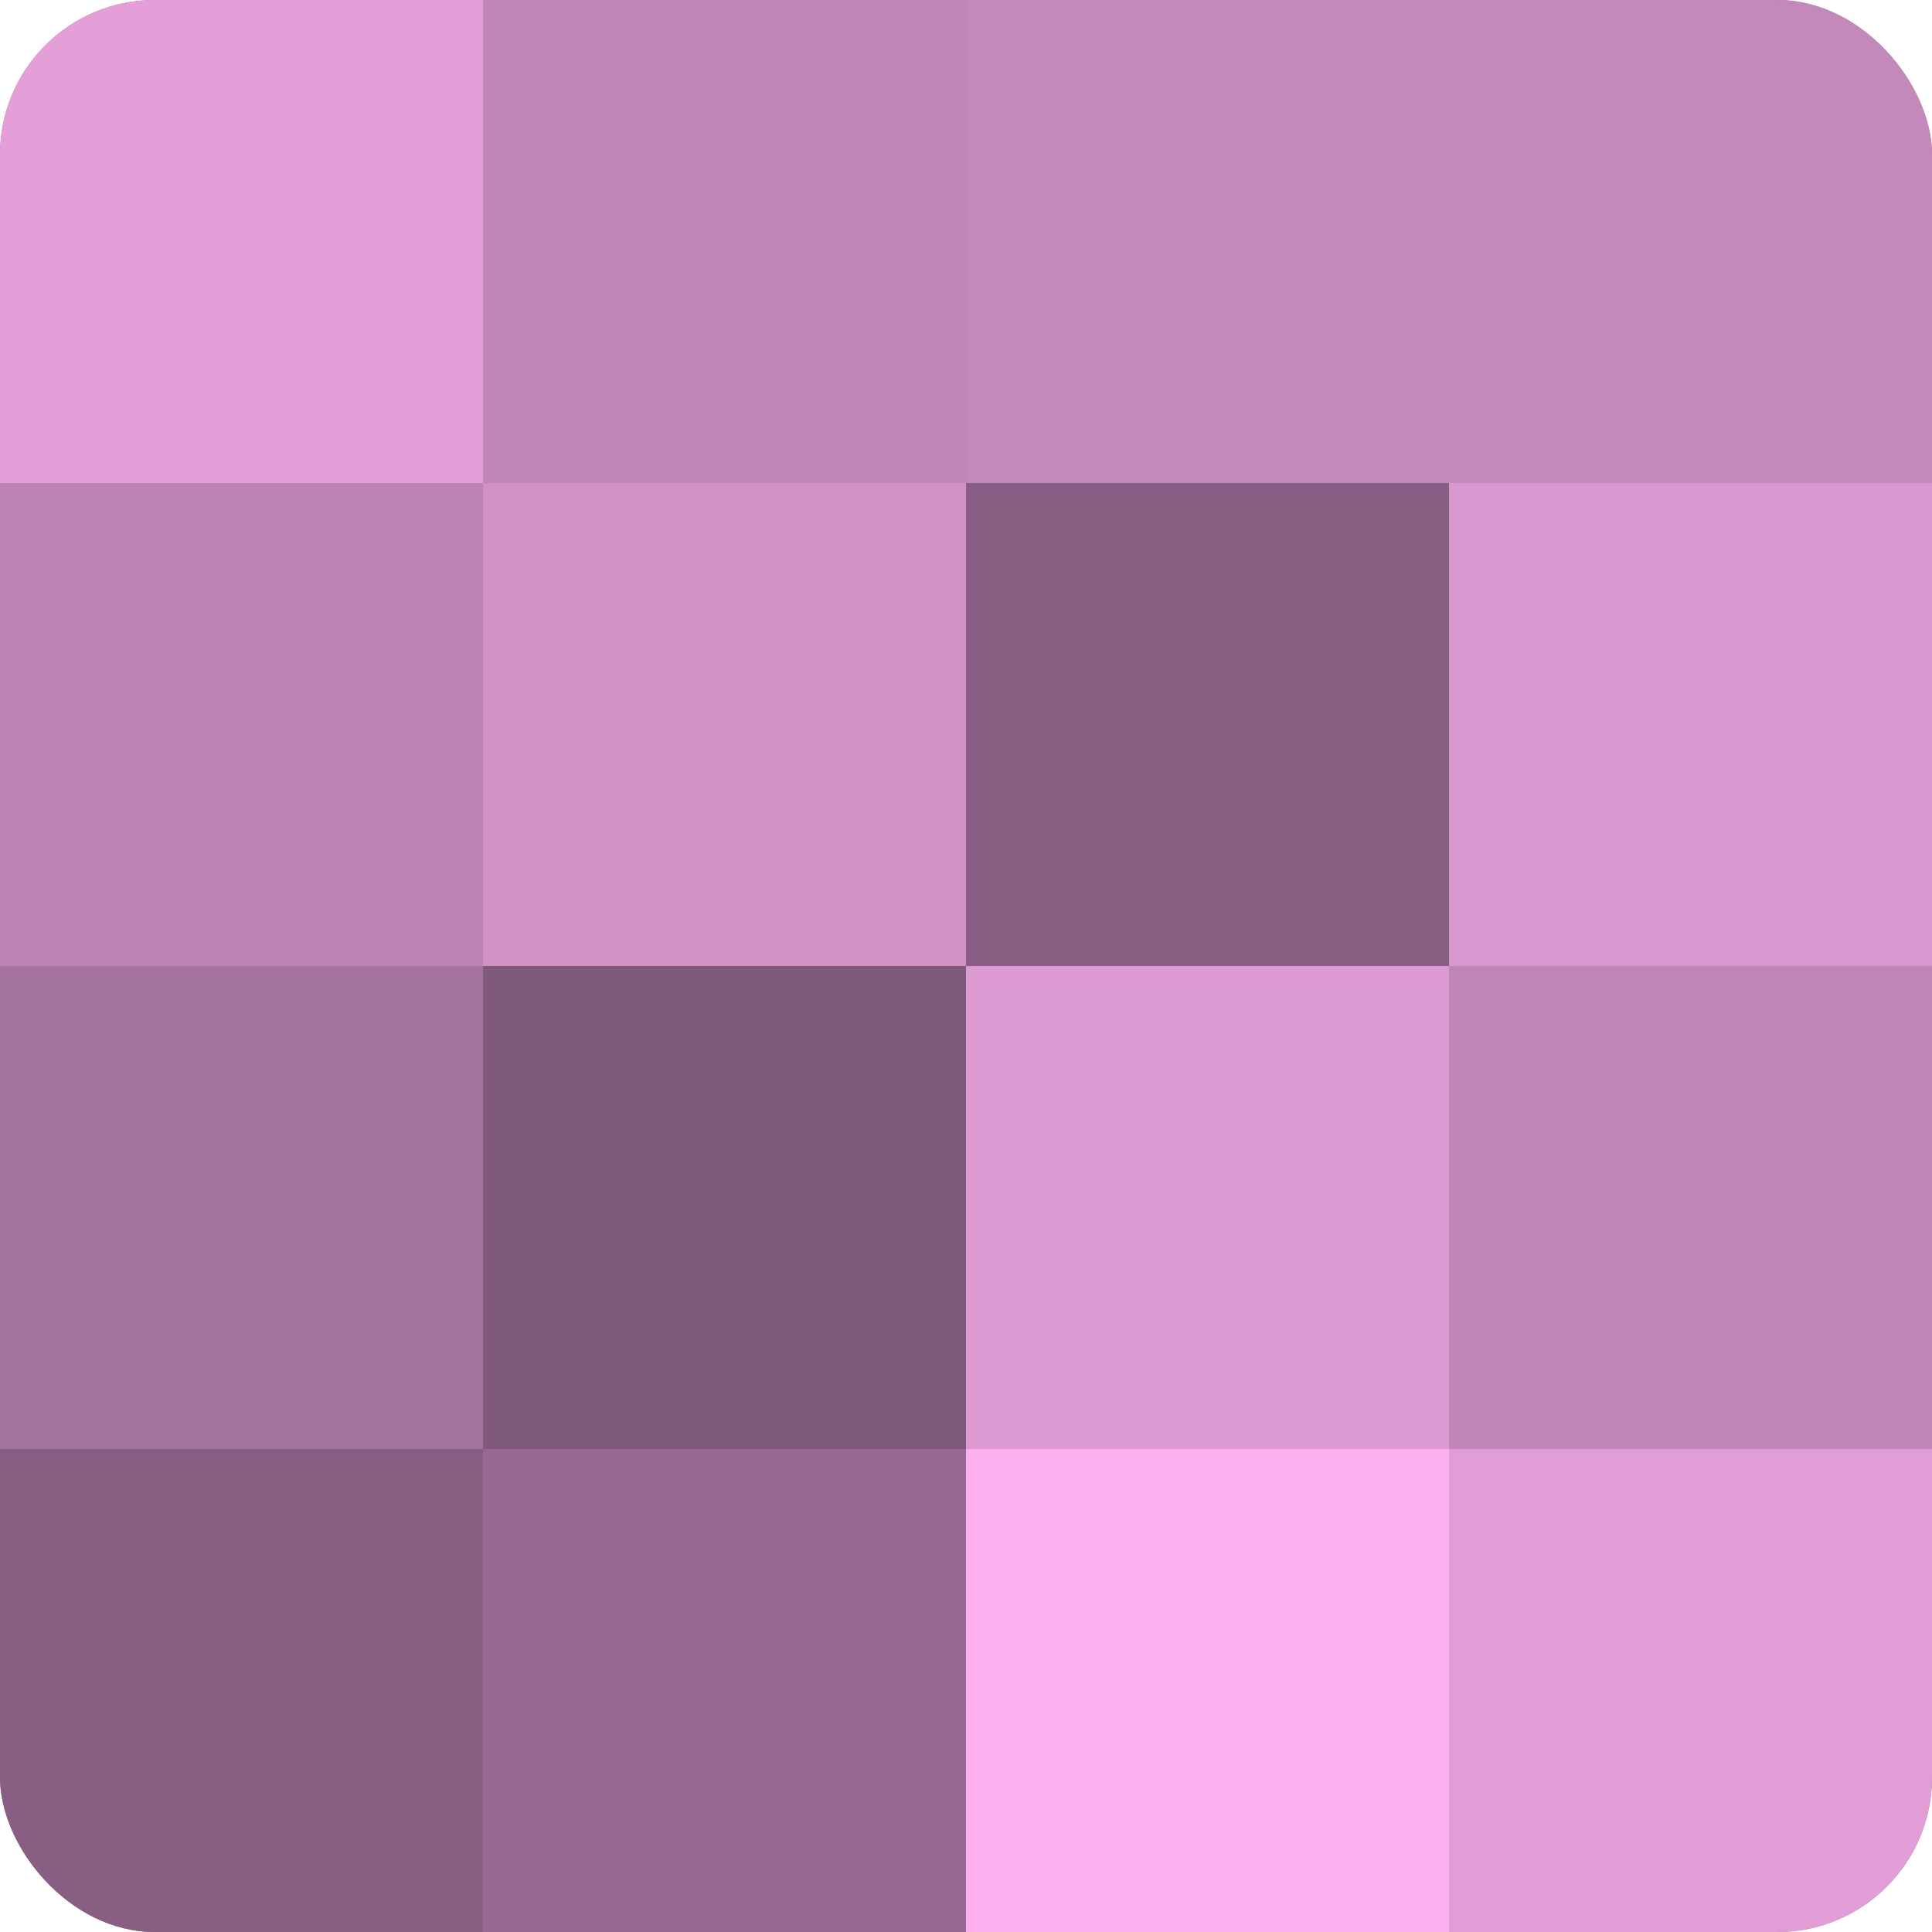
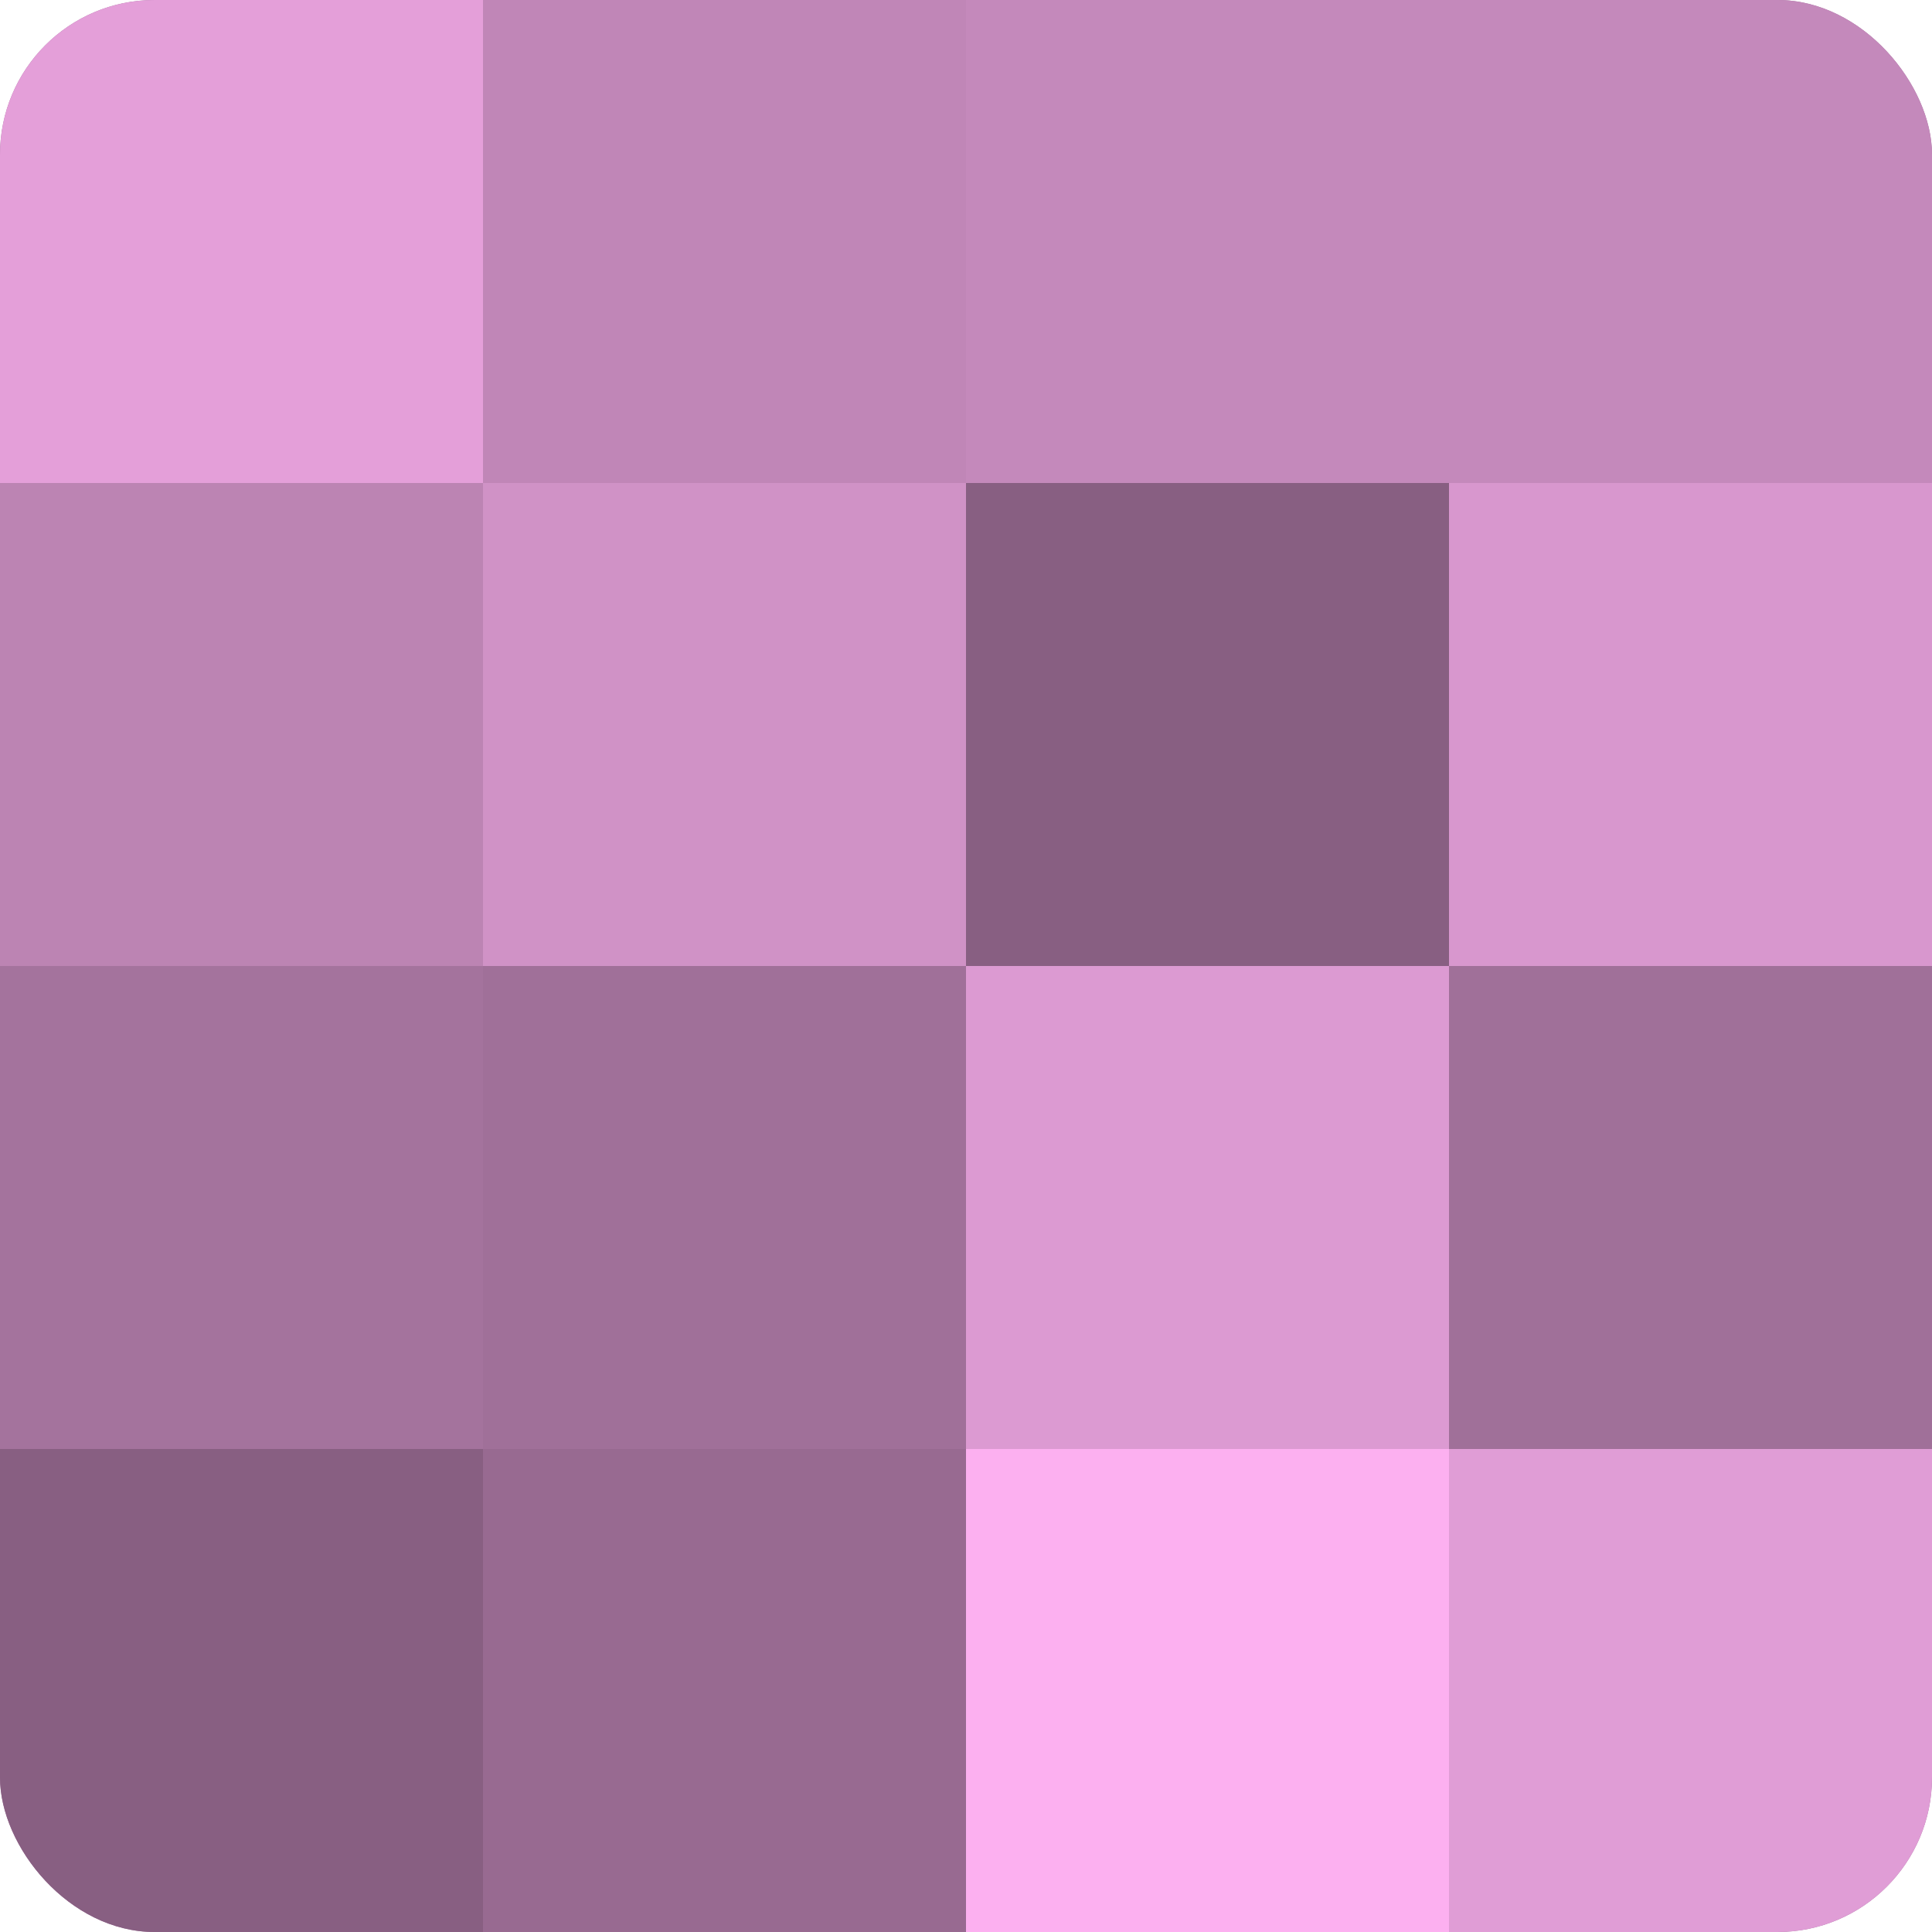
<svg xmlns="http://www.w3.org/2000/svg" width="80" height="80" viewBox="0 0 100 100" preserveAspectRatio="xMidYMid meet">
  <defs>
    <clipPath id="c" width="100" height="100">
      <rect width="100" height="100" rx="8" ry="8" />
    </clipPath>
  </defs>
  <g clip-path="url(#c)">
    <rect width="100" height="100" fill="#a07099" />
    <rect width="25" height="25" fill="#e49fd9" />
    <rect y="25" width="25" height="25" fill="#bc84b3" />
    <rect y="50" width="25" height="25" fill="#a4739d" />
    <rect y="75" width="25" height="25" fill="#885f82" />
    <rect x="25" width="25" height="25" fill="#c086b7" />
    <rect x="25" y="25" width="25" height="25" fill="#d092c6" />
-     <rect x="25" y="50" width="25" height="25" fill="#805a7a" />
    <rect x="25" y="75" width="25" height="25" fill="#986a91" />
    <rect x="50" width="25" height="25" fill="#c489bb" />
    <rect x="50" y="25" width="25" height="25" fill="#885f82" />
    <rect x="50" y="50" width="25" height="25" fill="#dc9ad2" />
    <rect x="50" y="75" width="25" height="25" fill="#fcb0f0" />
    <rect x="75" width="25" height="25" fill="#c489bb" />
    <rect x="75" y="25" width="25" height="25" fill="#d897ce" />
-     <rect x="75" y="50" width="25" height="25" fill="#c086b7" />
    <rect x="75" y="75" width="25" height="25" fill="#e09dd6" />
  </g>
</svg>